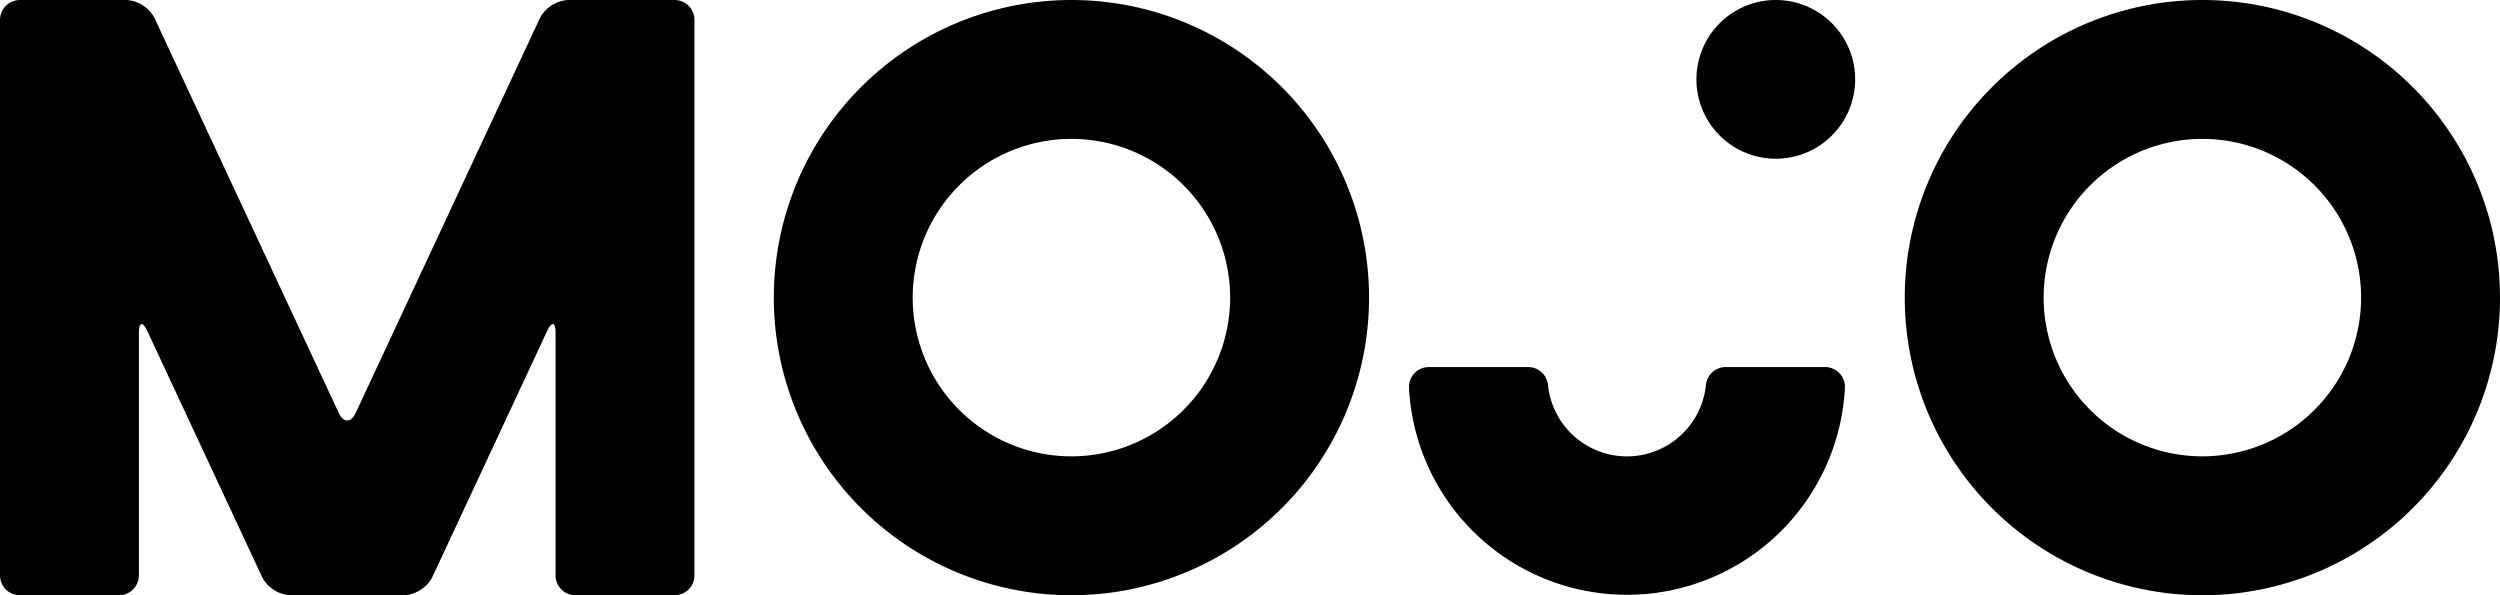
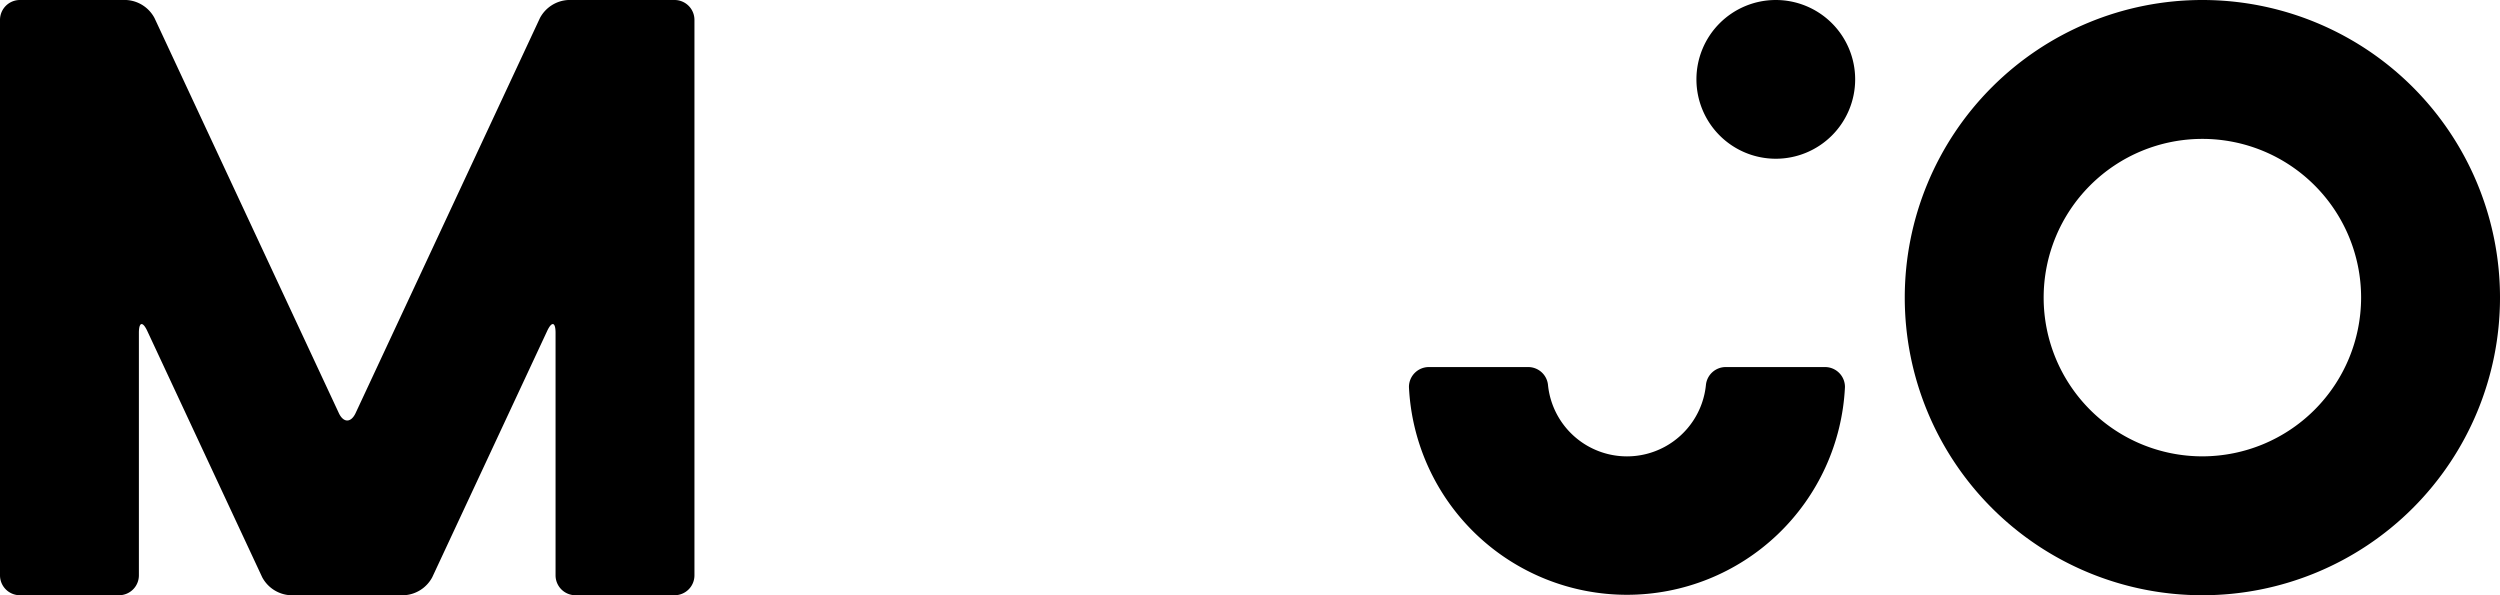
<svg xmlns="http://www.w3.org/2000/svg" width="336" height="80" viewBox="0 0 336 80">
  <path d="M296,0a40,40,0,1,0,40,40A40,40,0,0,0,296,0m0,61.333A21.333,21.333,0,1,1,317.333,40,21.357,21.357,0,0,1,296,61.333" />
  <path d="M238.667,0a10.667,10.667,0,1,0,10.667,10.667A10.667,10.667,0,0,0,238.667,0" />
  <path d="M245.3,49.333h-13.37a2.676,2.676,0,0,0-2.647,2.342,10.667,10.667,0,0,1-21.239,0,2.676,2.676,0,0,0-2.647-2.342H192.03A2.675,2.675,0,0,0,189.363,52v.018a29.334,29.334,0,0,0,58.6,0V52a2.675,2.675,0,0,0-2.667-2.667" />
-   <path d="M144,0a40,40,0,1,0,40,40A40,40,0,0,0,144,0m0,61.333A21.333,21.333,0,1,1,165.333,40,21.357,21.357,0,0,1,144,61.333" />
  <path d="M90.667,0h-14.3a4.575,4.575,0,0,0-3.795,2.417l-24.778,53.1c-.621,1.329-1.635,1.329-2.256,0L20.761,2.417A4.575,4.575,0,0,0,16.966,0H2.667A2.675,2.675,0,0,0,0,2.667V77.333A2.675,2.675,0,0,0,2.667,80H16a2.675,2.675,0,0,0,2.667-2.667v-32.6c0-1.467.507-1.579,1.128-.25l15.445,33.1A4.575,4.575,0,0,0,39.034,80H54.3a4.574,4.574,0,0,0,3.794-2.417l15.445-33.1c.621-1.329,1.128-1.217,1.128.25v32.6A2.675,2.675,0,0,0,77.334,80H90.667a2.675,2.675,0,0,0,2.667-2.667V2.667A2.675,2.675,0,0,0,90.667,0" />
</svg>